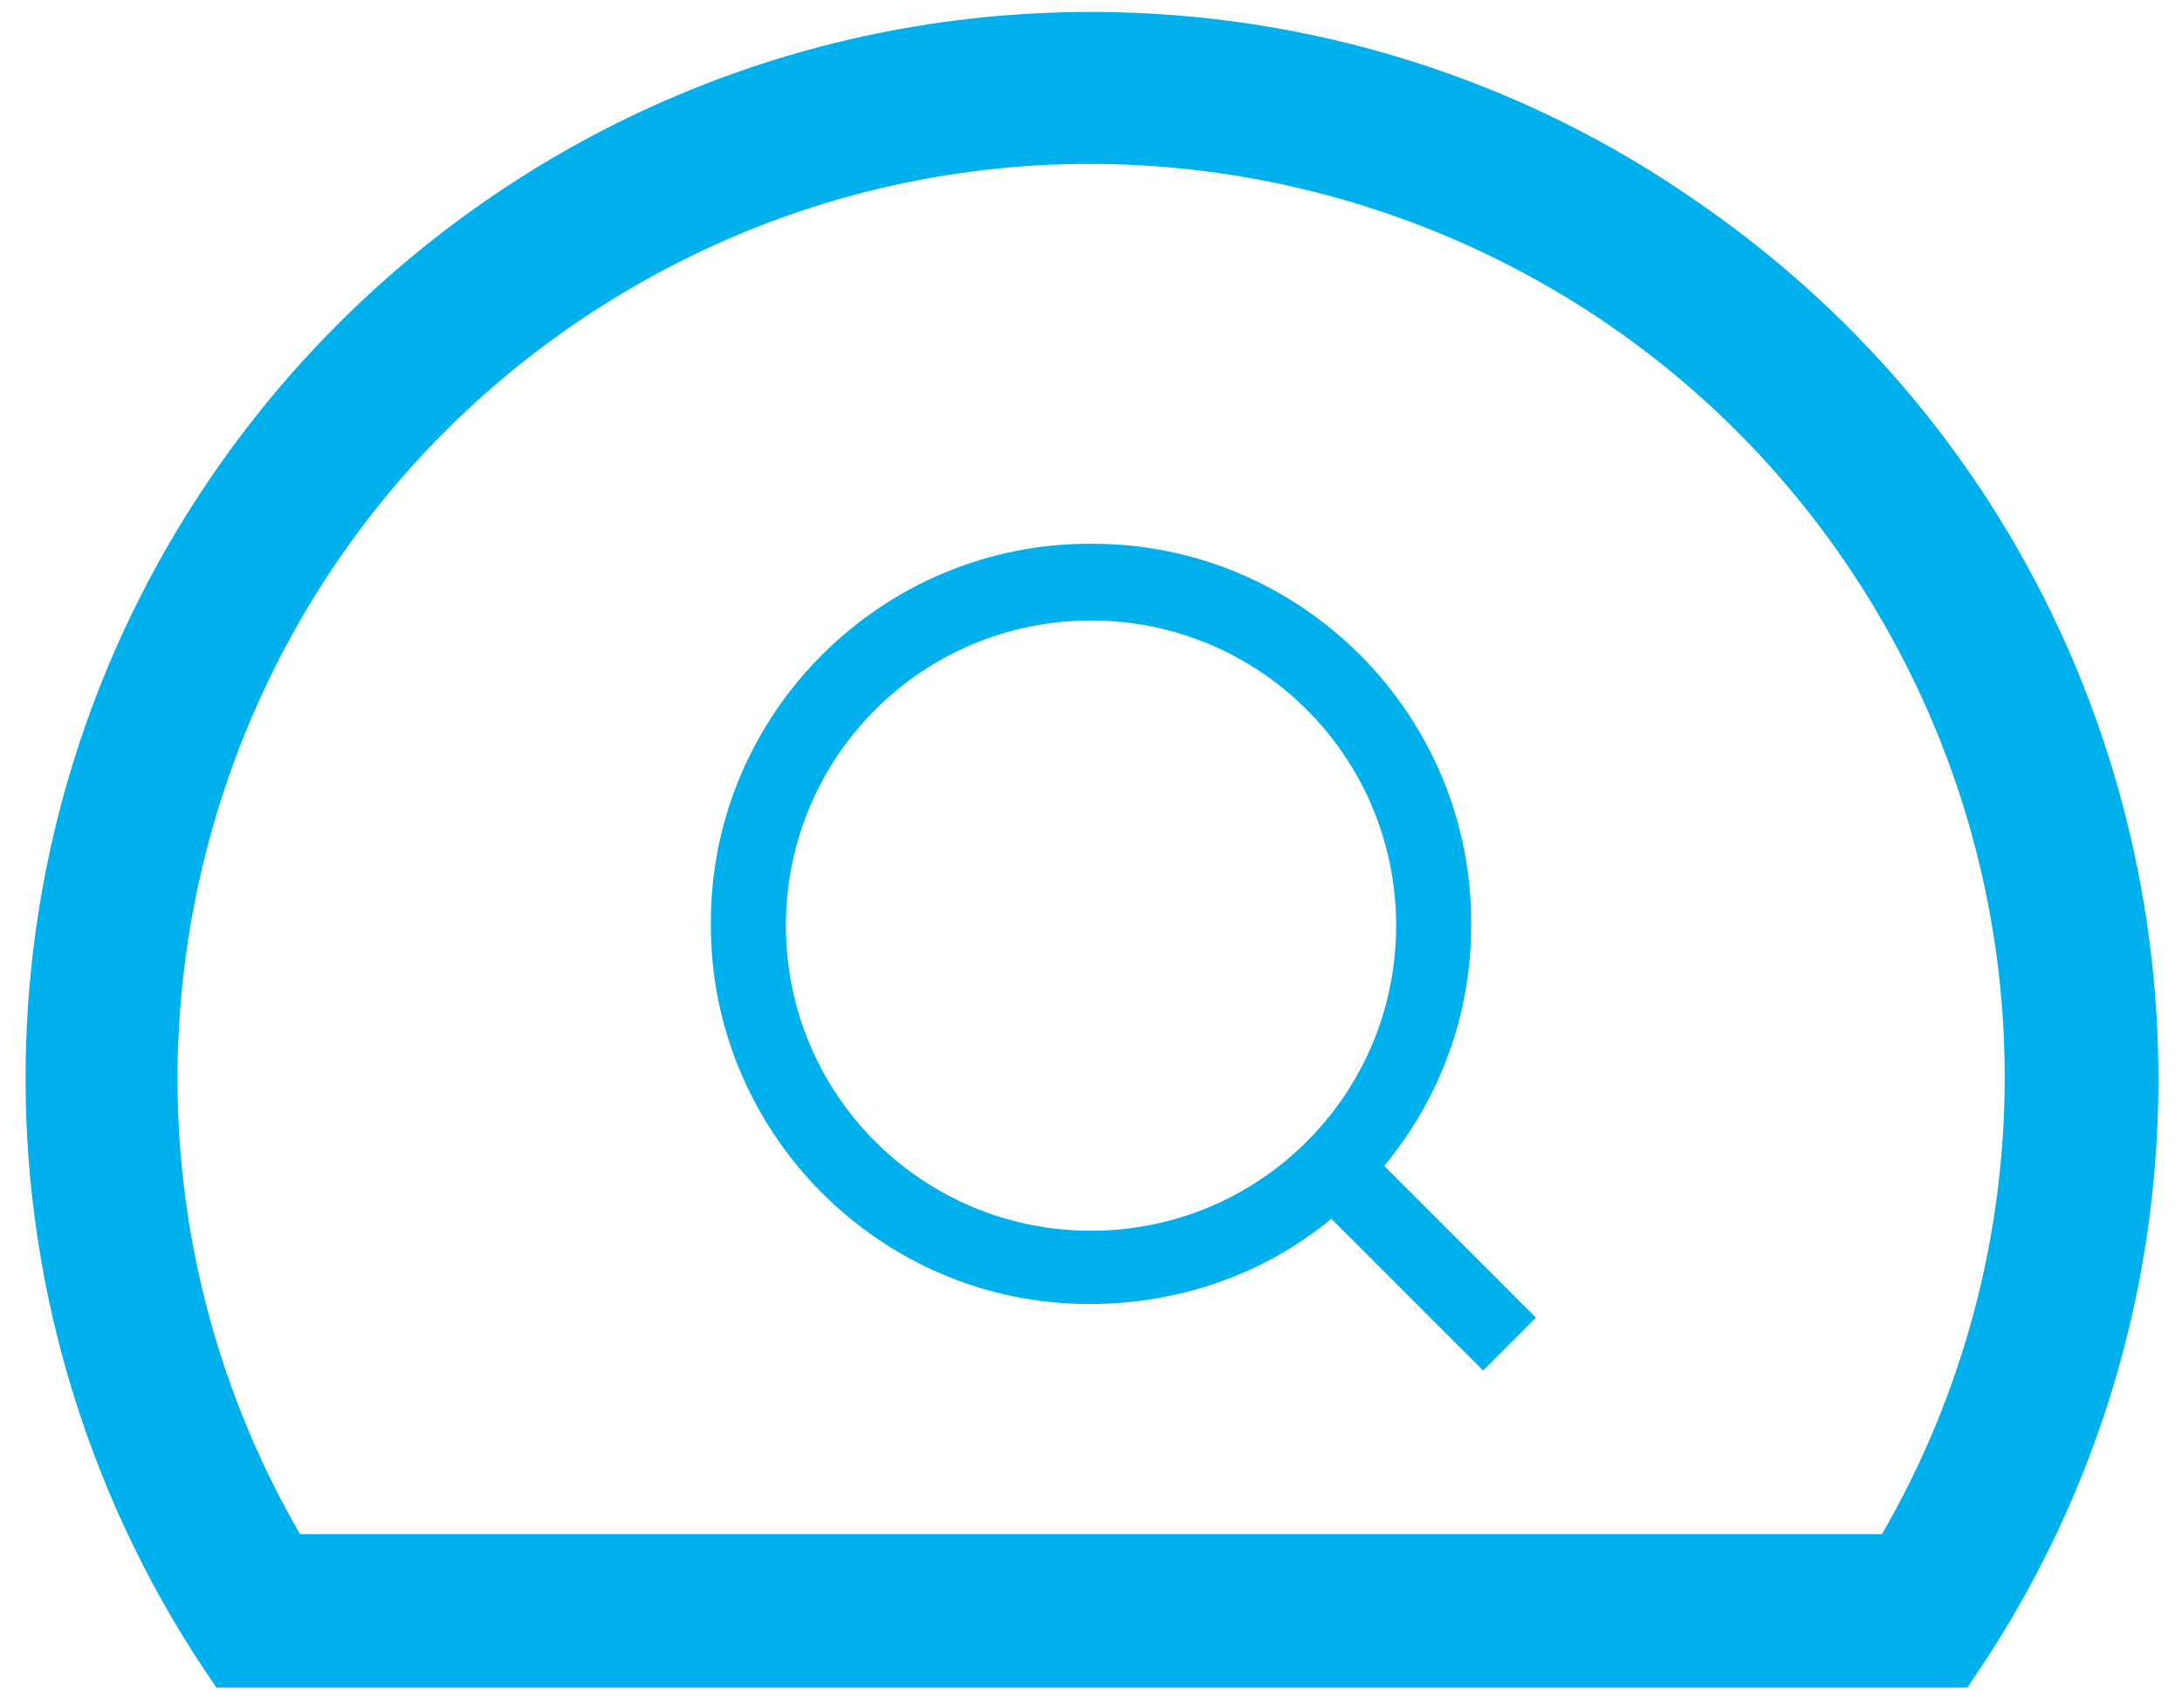
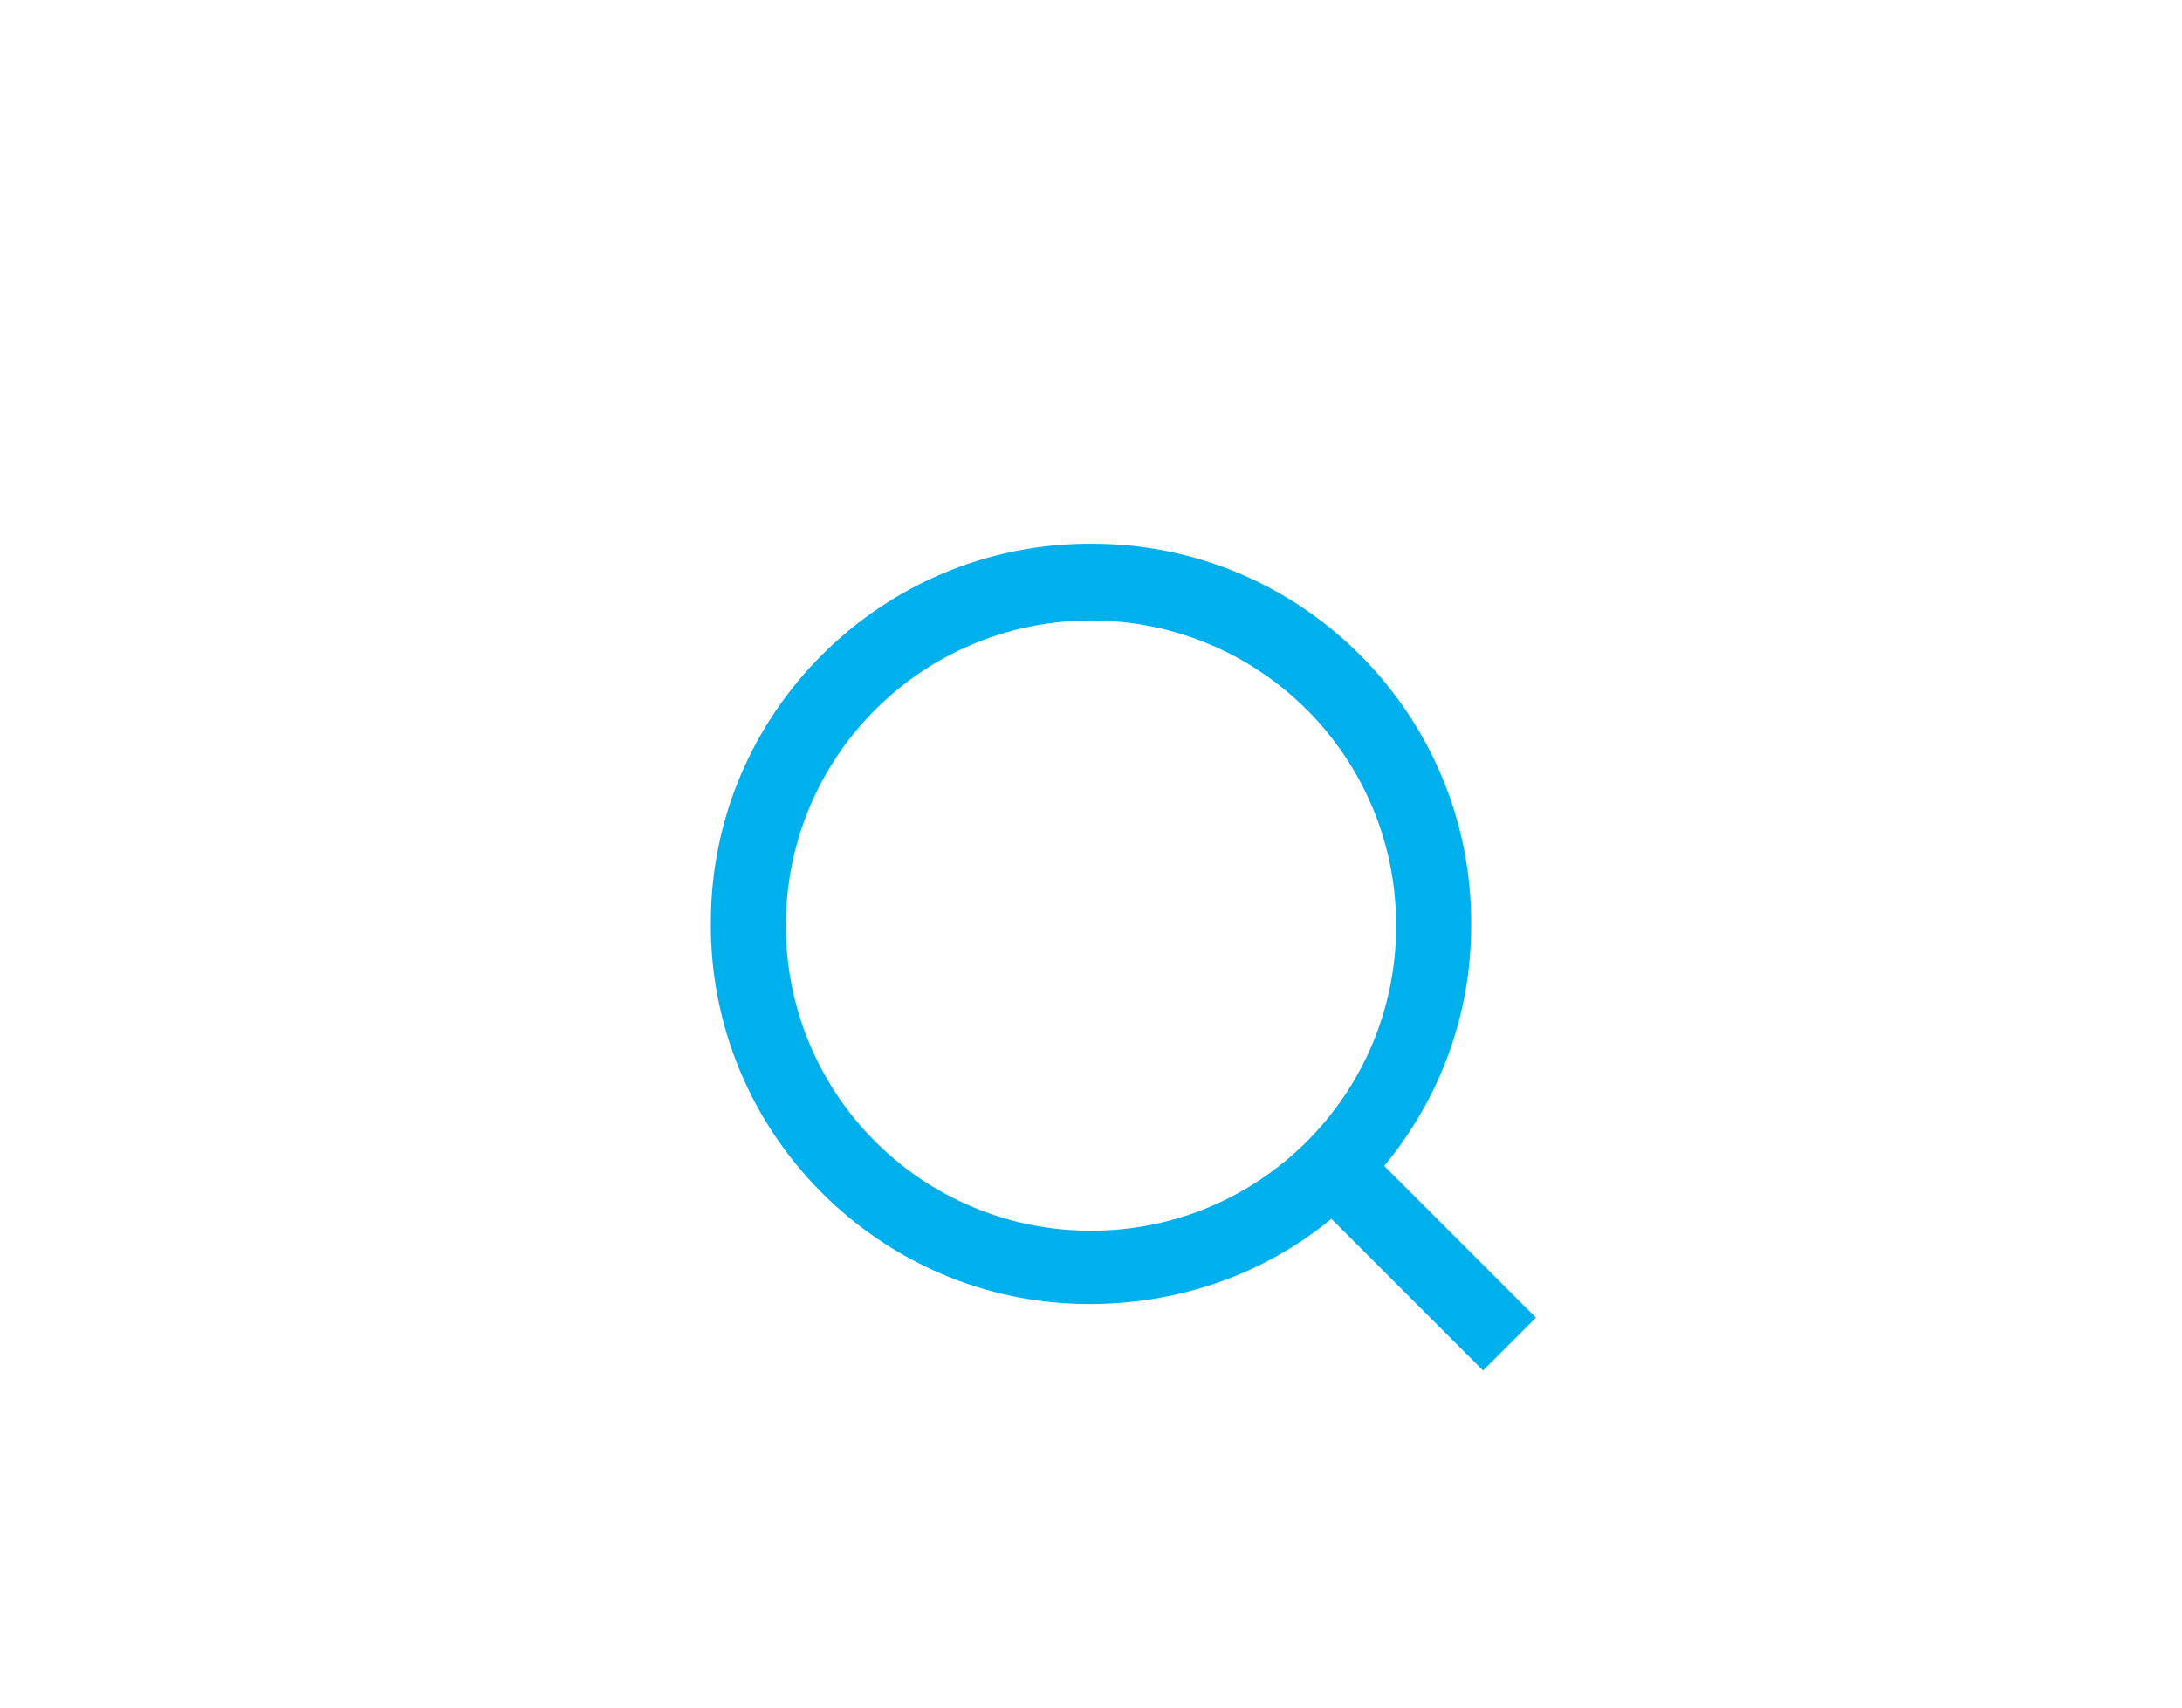
<svg xmlns="http://www.w3.org/2000/svg" version="1.1" id="图层_1" x="0px" y="0px" viewBox="0 0 128 100.2" style="enable-background:new 0 0 128 100.2;" xml:space="preserve">
  <style type="text/css">
	.st0{fill:#00B0EC;}
</style>
-   <path class="st0" d="M64,0.7c-34.5,0-62.5,28-62.5,62.6C1.5,76,5.4,88.5,12.7,99h102.7c19.7-28.3,12.8-67.3-15.6-87  C89.3,4.6,76.8,0.7,64,0.7z M110.4,90H17.6c-14.8-25.6-6-58.4,19.6-73.2s58.4-6,73.2,19.6C120,53,120,73.4,110.4,90z" />
-   <path class="st0" d="M86.3,54.3c0.1-12.3-9.9-22.4-22.2-22.4c-12.3-0.1-22.4,9.9-22.4,22.2c-0.1,12.3,9.9,22.4,22.2,22.4  c5.2,0,10.2-1.7,14.2-5l8.9,8.9l3.1-3.1l-8.9-8.9C84.5,64.4,86.3,59.5,86.3,54.3z M46.1,54.3c0-9.9,8-17.9,17.9-17.9  s17.9,8,17.9,17.9s-8,17.9-17.9,17.9l0,0C54.1,72.2,46.1,64.2,46.1,54.3z" />
+   <path class="st0" d="M86.3,54.3c0.1-12.3-9.9-22.4-22.2-22.4c-12.3-0.1-22.4,9.9-22.4,22.2c-0.1,12.3,9.9,22.4,22.2,22.4  c5.2,0,10.2-1.7,14.2-5l8.9,8.9l3.1-3.1l-8.9-8.9C84.5,64.4,86.3,59.5,86.3,54.3M46.1,54.3c0-9.9,8-17.9,17.9-17.9  s17.9,8,17.9,17.9s-8,17.9-17.9,17.9l0,0C54.1,72.2,46.1,64.2,46.1,54.3z" />
</svg>